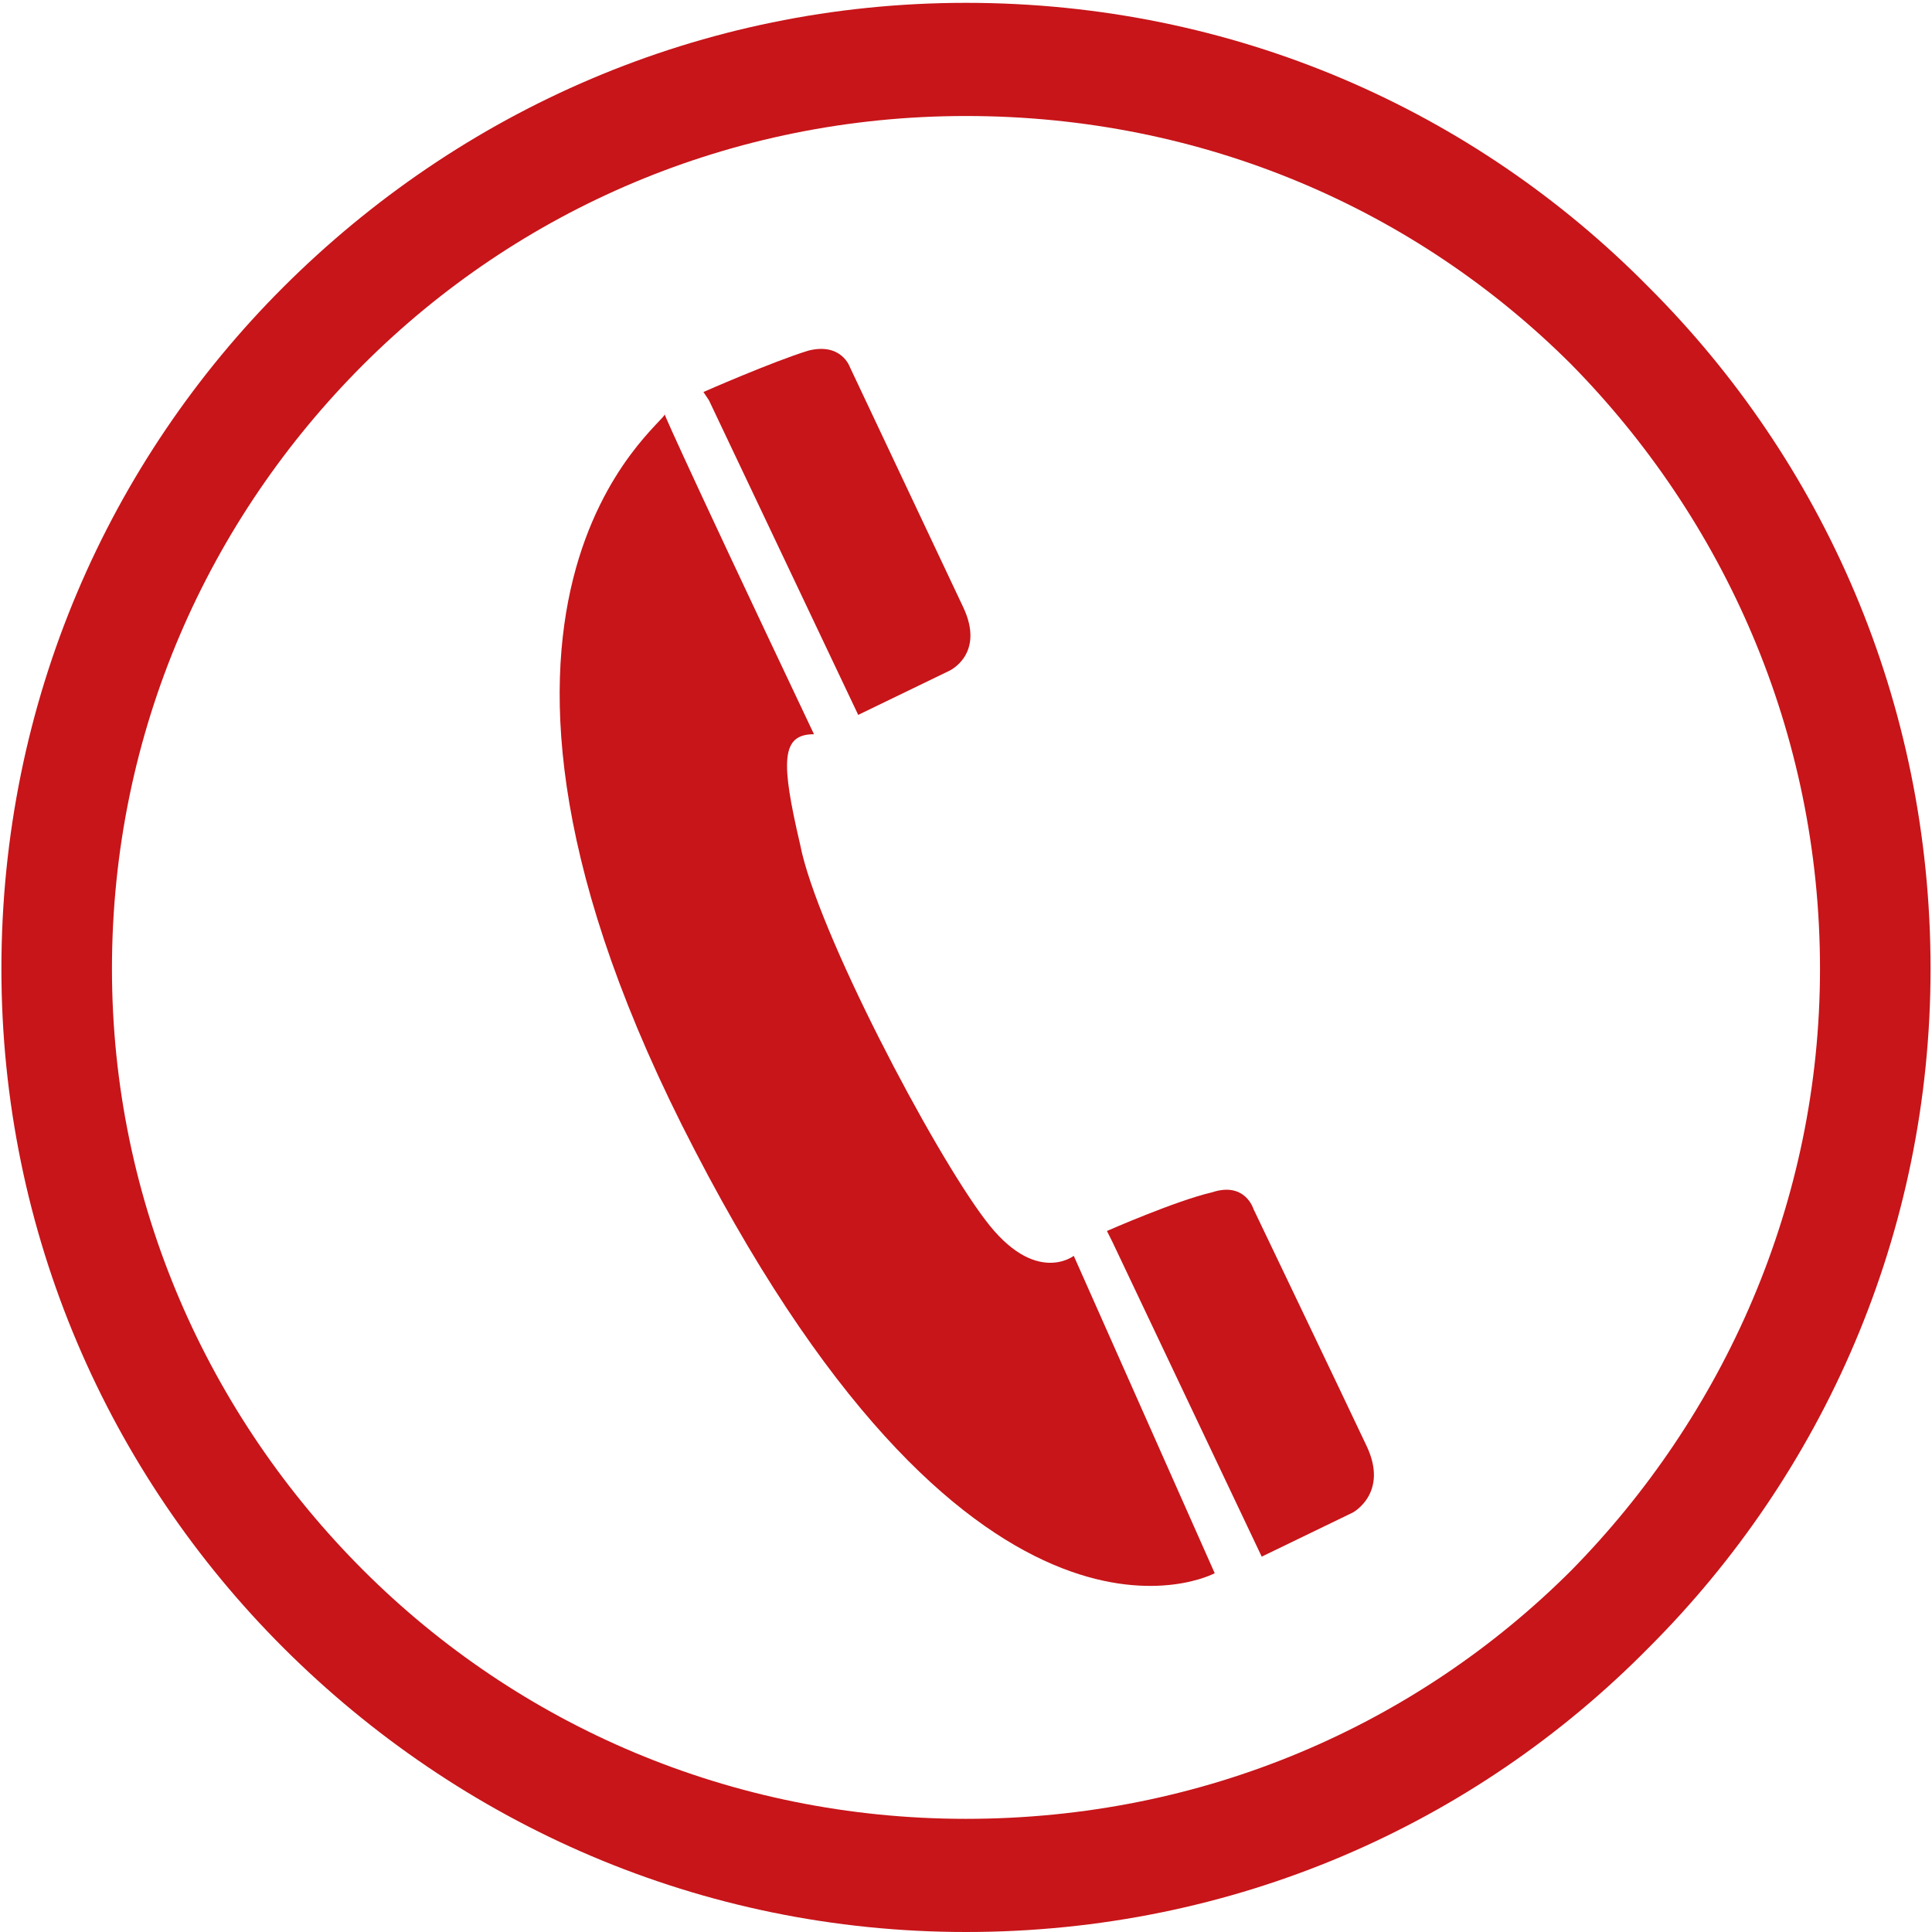
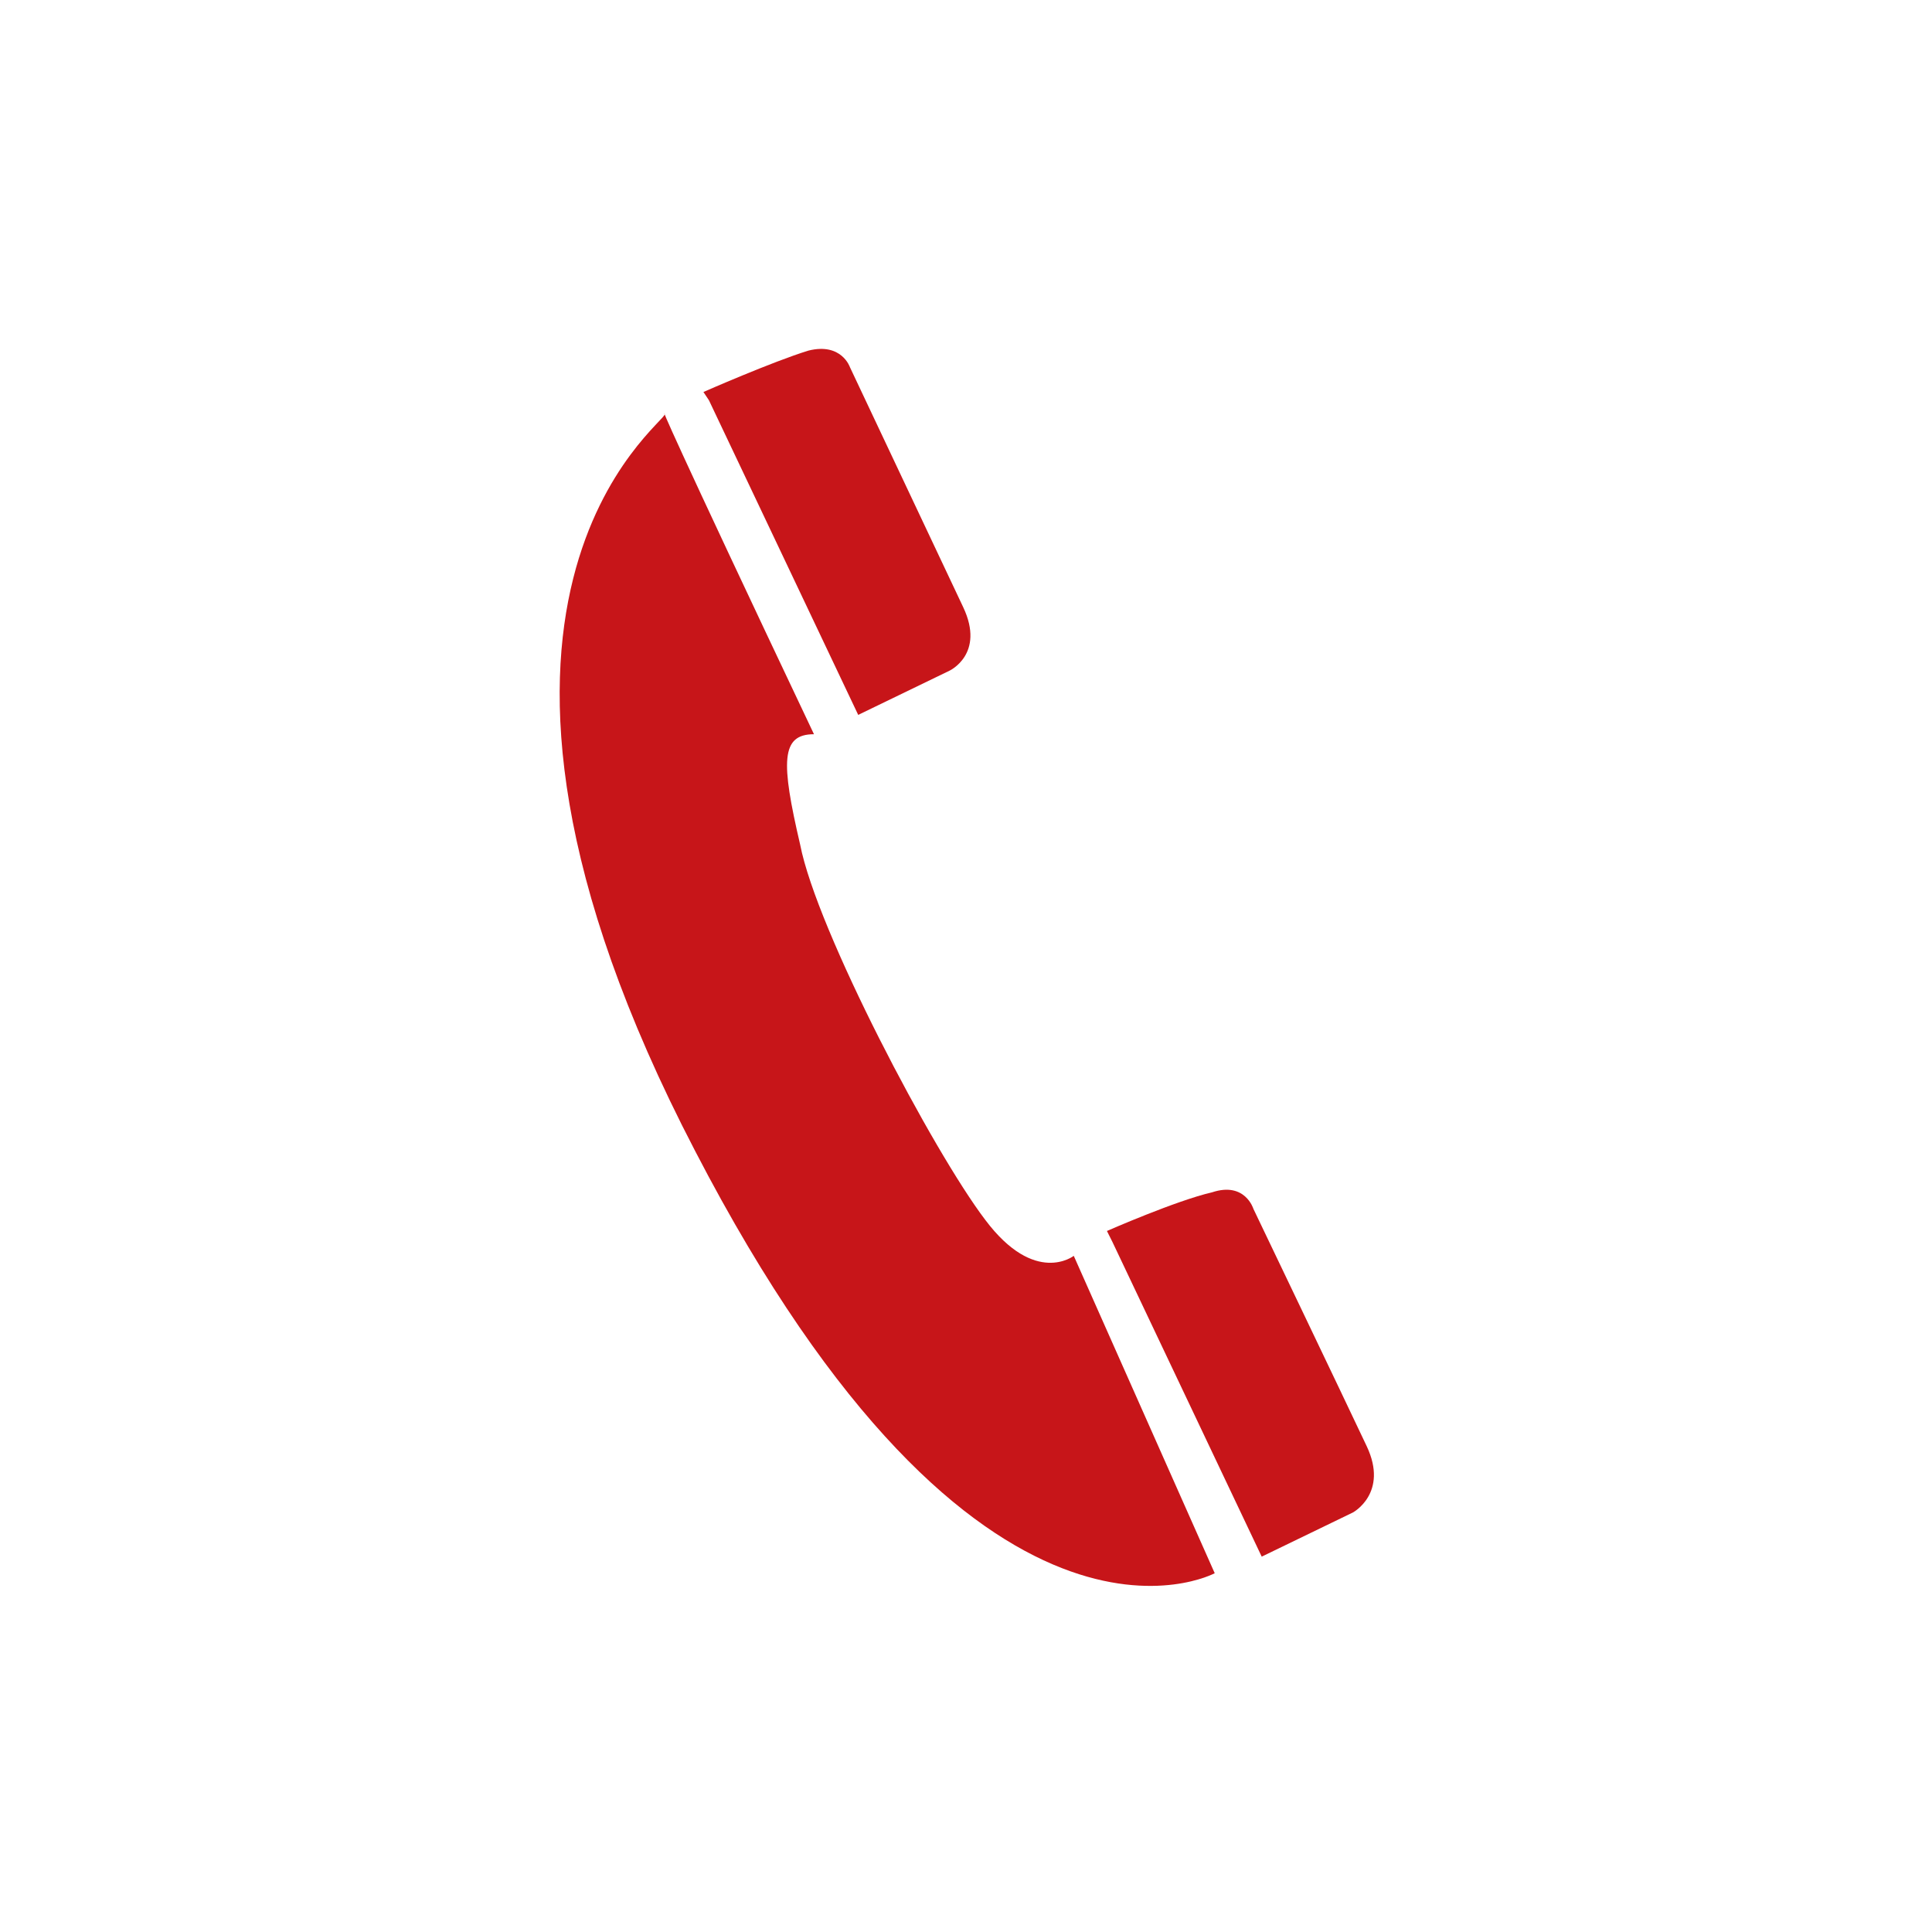
<svg xmlns="http://www.w3.org/2000/svg" version="1.1" id="图层_1" x="0px" y="0px" width="200px" height="200px" viewBox="0 0 200 200" enable-background="new 0 0 200 200" xml:space="preserve">
-   <path fill="#C71519" d="M99.998,0.294c27.753,0,52.645,11.142,70.67,29.427c18.024,17.999,29.183,42.855,29.183,70.568  c0,27.427-11.158,52.283-29.183,70.282C152.643,188.857,127.751,200,99.998,200c-27.466,0-52.358-11.143-70.669-29.428  C11.304,152.573,0.146,127.717,0.146,100.29c0-27.713,11.158-52.569,29.184-70.568C47.64,11.437,72.532,0.294,99.998,0.294  L99.998,0.294z M162.656,37.722c-16.021-16-38.053-25.713-62.658-25.713c-24.319,0-46.35,9.713-62.372,25.713  c-16.022,16-26.036,37.998-26.036,62.568c0,24.284,10.014,46.284,26.036,62.282c16.022,16,38.052,25.714,62.372,25.714  c24.605,0,46.637-9.714,62.658-25.714c15.736-15.998,25.75-37.998,25.75-62.282C188.406,75.72,178.393,53.721,162.656,37.722z" />
  <path fill="#C71519" d="M68.812,42.864c0.286,0.857-26.608,19.142,3.147,76.283c29.469,56.854,53.789,43.712,53.789,43.712  l-14.592-32.855c0,0-4.006,3.143-9.155-3.714c-5.436-7.143-17.453-29.999-19.169-38.855c-2.002-8.571-2.002-11.428,1.431-11.428  C69.098,44.007,68.526,42.293,68.812,42.864L68.812,42.864z M115.162,128.574l-0.572-1.143c0,0,7.152-3.143,10.873-4  c3.433-1.143,4.291,1.715,4.291,1.715s9.441,19.713,11.73,24.57c2.289,4.856-1.431,6.855-1.431,6.855l-9.441,4.572L115.162,128.574  L115.162,128.574z M73.39,41.436l-0.572-0.857c0,0,7.153-3.143,10.873-4.286c3.433-0.857,4.292,1.714,4.292,1.714  s9.442,20,11.731,24.856c2.29,4.857-1.431,6.571-1.431,6.571l-9.442,4.571L73.39,41.436z" />
</svg>